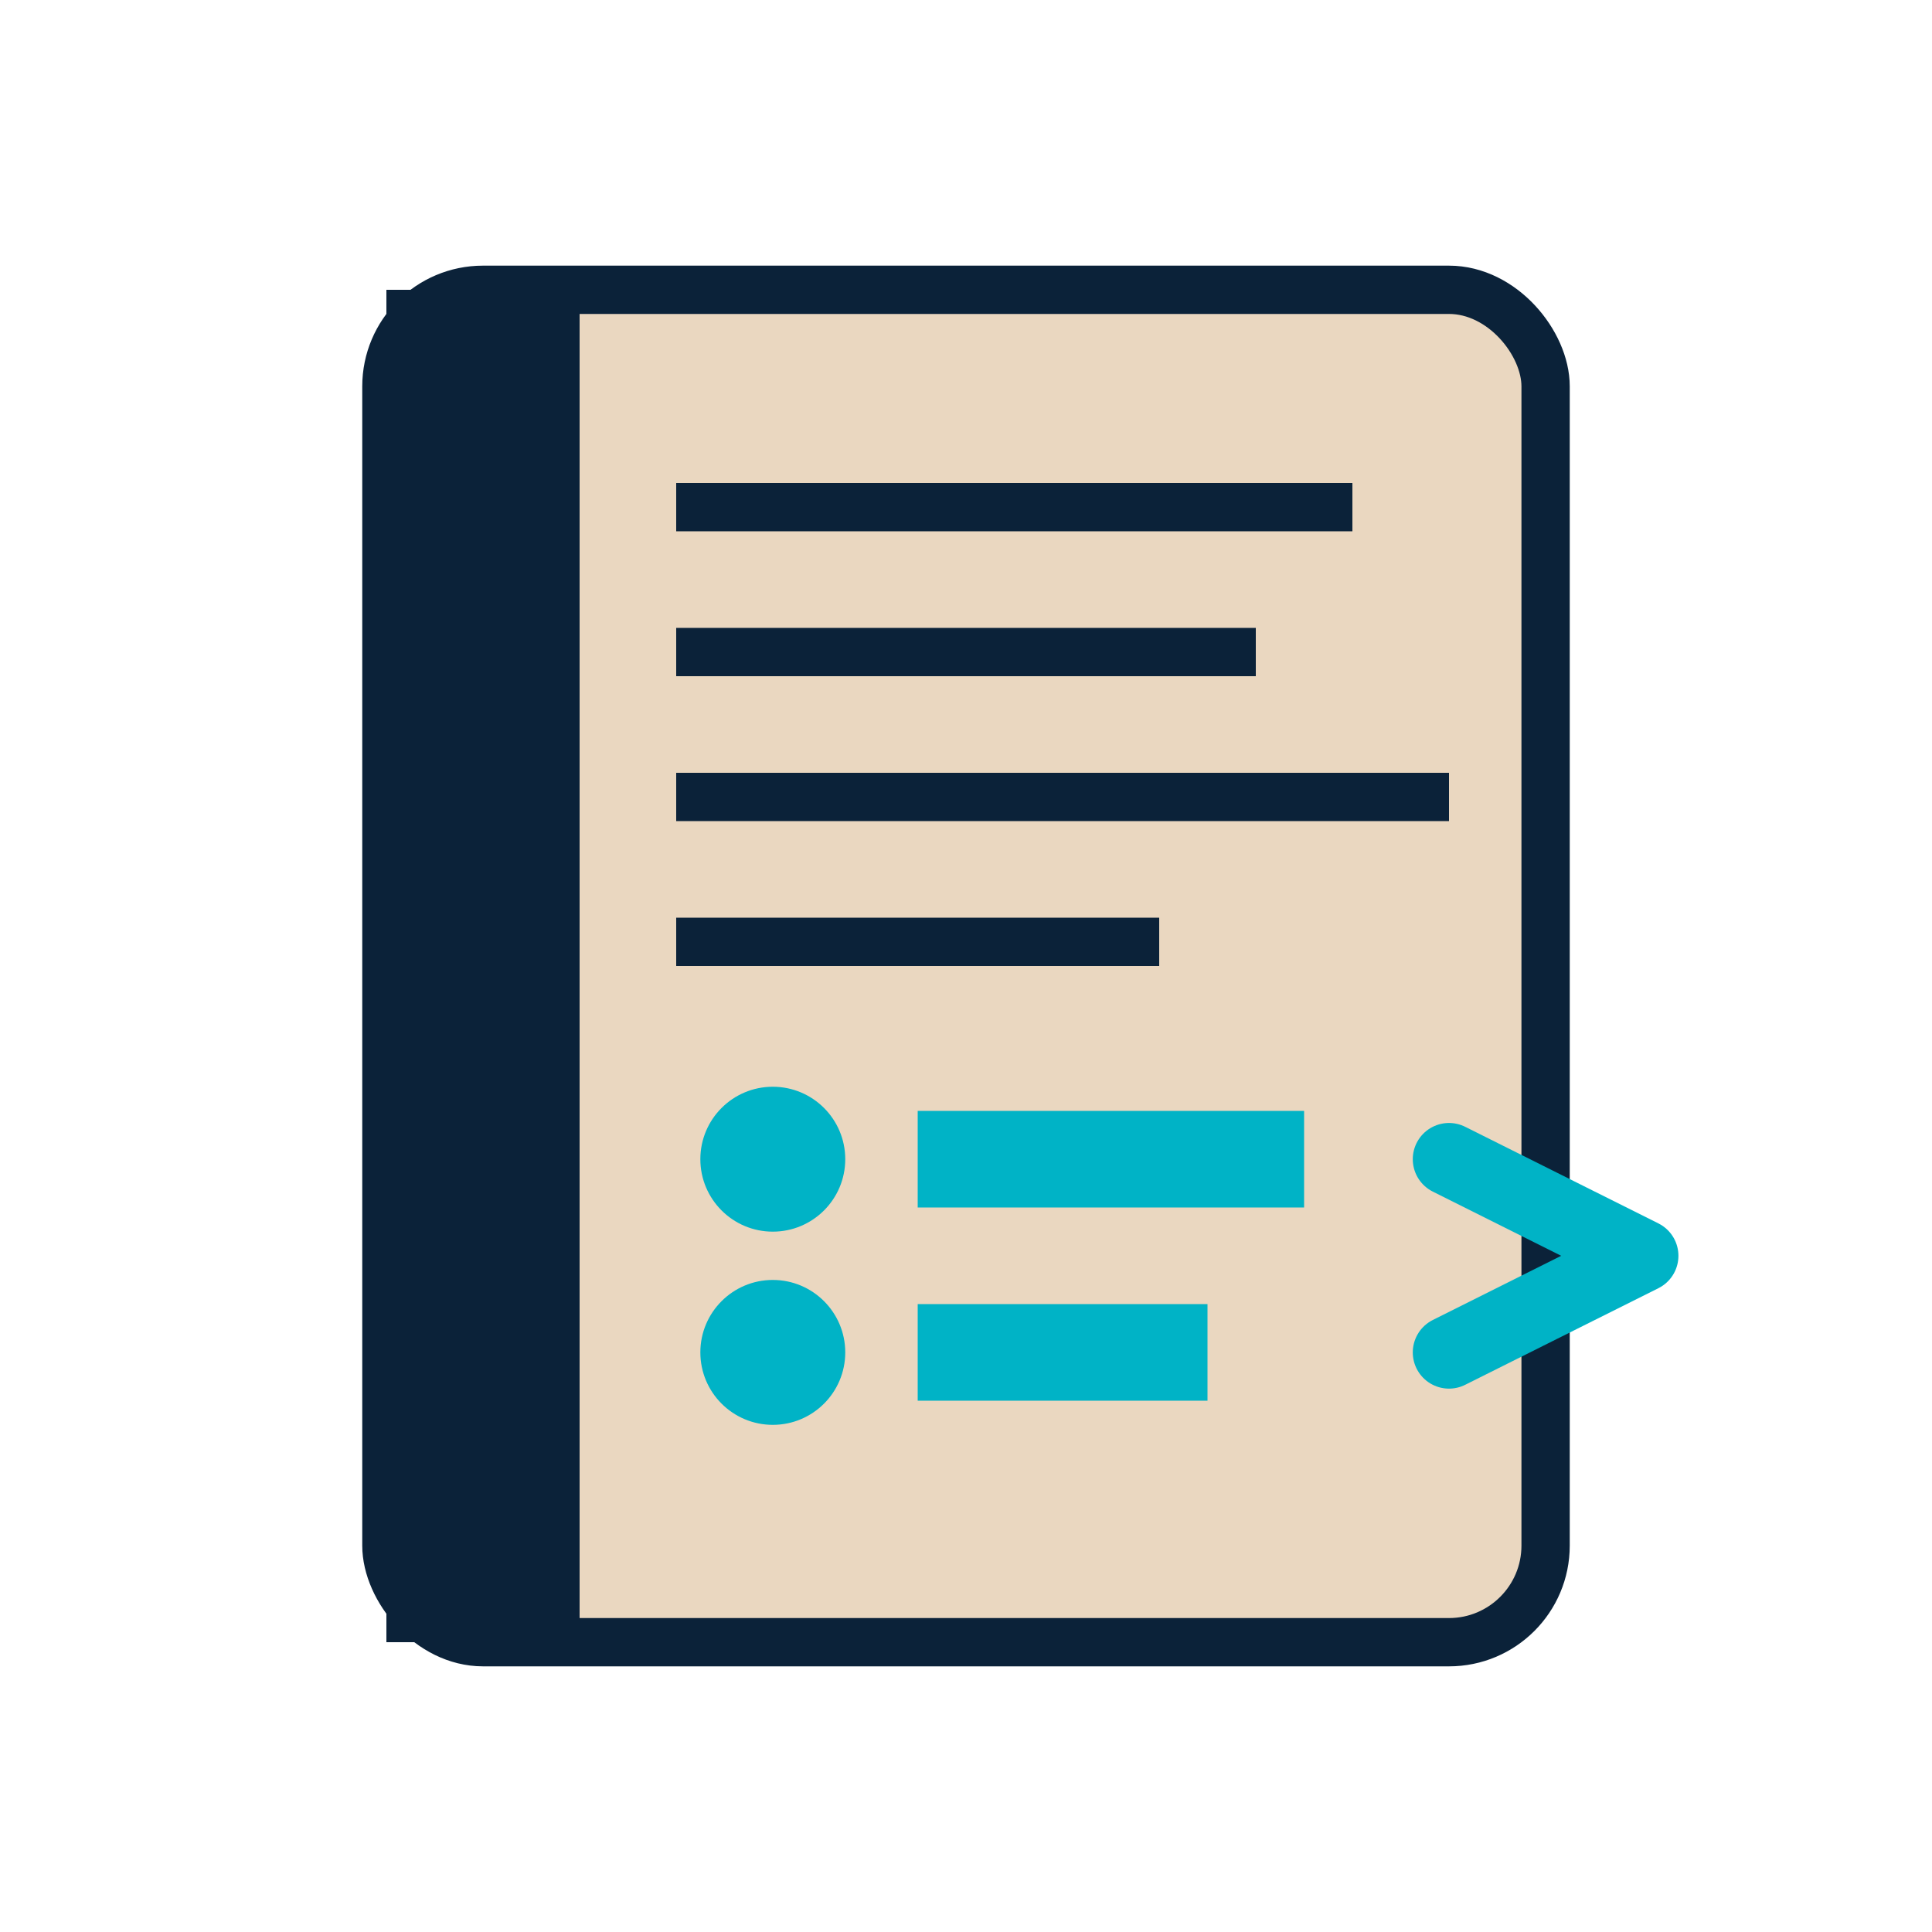
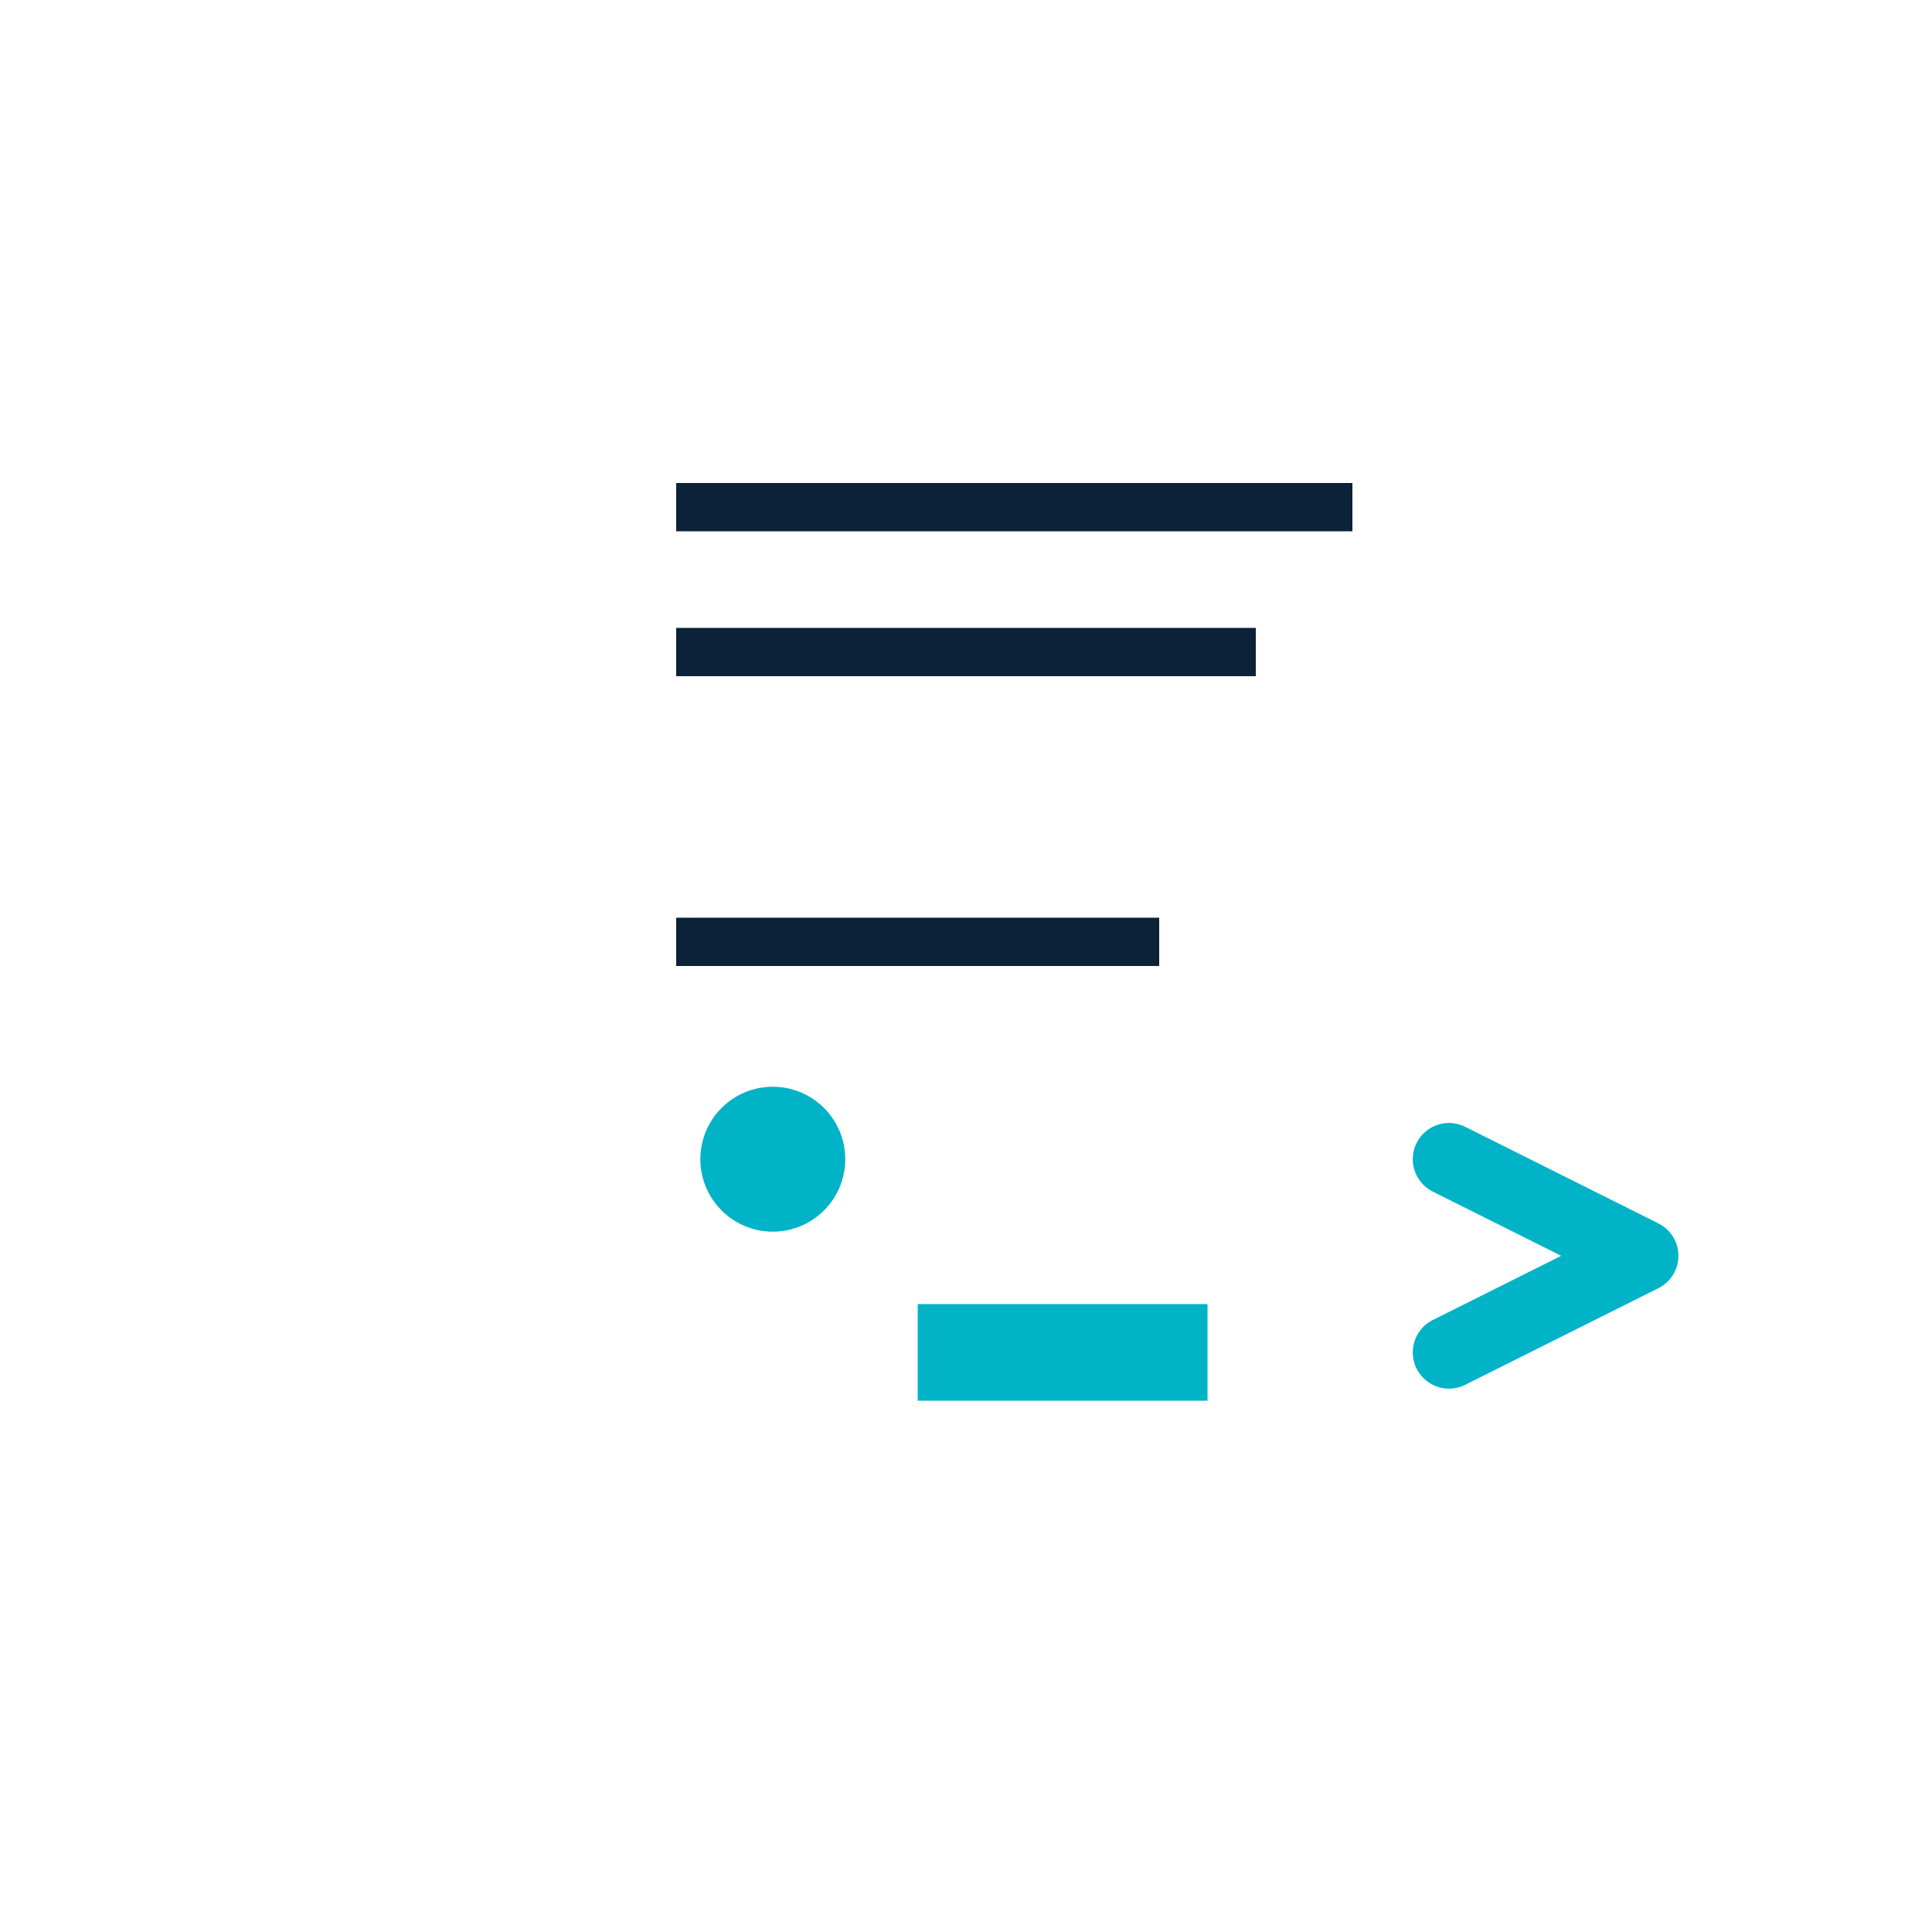
<svg xmlns="http://www.w3.org/2000/svg" width="40" height="40" viewBox="0 0 40 40" fill="none">
-   <rect x="8" y="6" width="24" height="28" rx="2" fill="#EAD7C0" stroke="#0B2239" stroke-width="1" />
-   <rect x="8" y="6" width="4" height="28" fill="#0B2239" />
  <rect x="14" y="10" width="14" height="1" fill="#0B2239" />
  <rect x="14" y="13" width="12" height="1" fill="#0B2239" />
-   <rect x="14" y="16" width="16" height="1" fill="#0B2239" />
  <rect x="14" y="19" width="10" height="1" fill="#0B2239" />
  <circle cx="16" cy="24" r="1.5" fill="#00B3C6" />
-   <rect x="19" y="23" width="8" height="2" fill="#00B3C6" />
-   <circle cx="16" cy="28" r="1.5" fill="#00B3C6" />
  <rect x="19" y="27" width="6" height="2" fill="#00B3C6" />
  <path d="M30 24l4 2-4 2" stroke="#00B3C6" stroke-width="1.5" fill="none" stroke-linecap="round" stroke-linejoin="round" />
</svg>